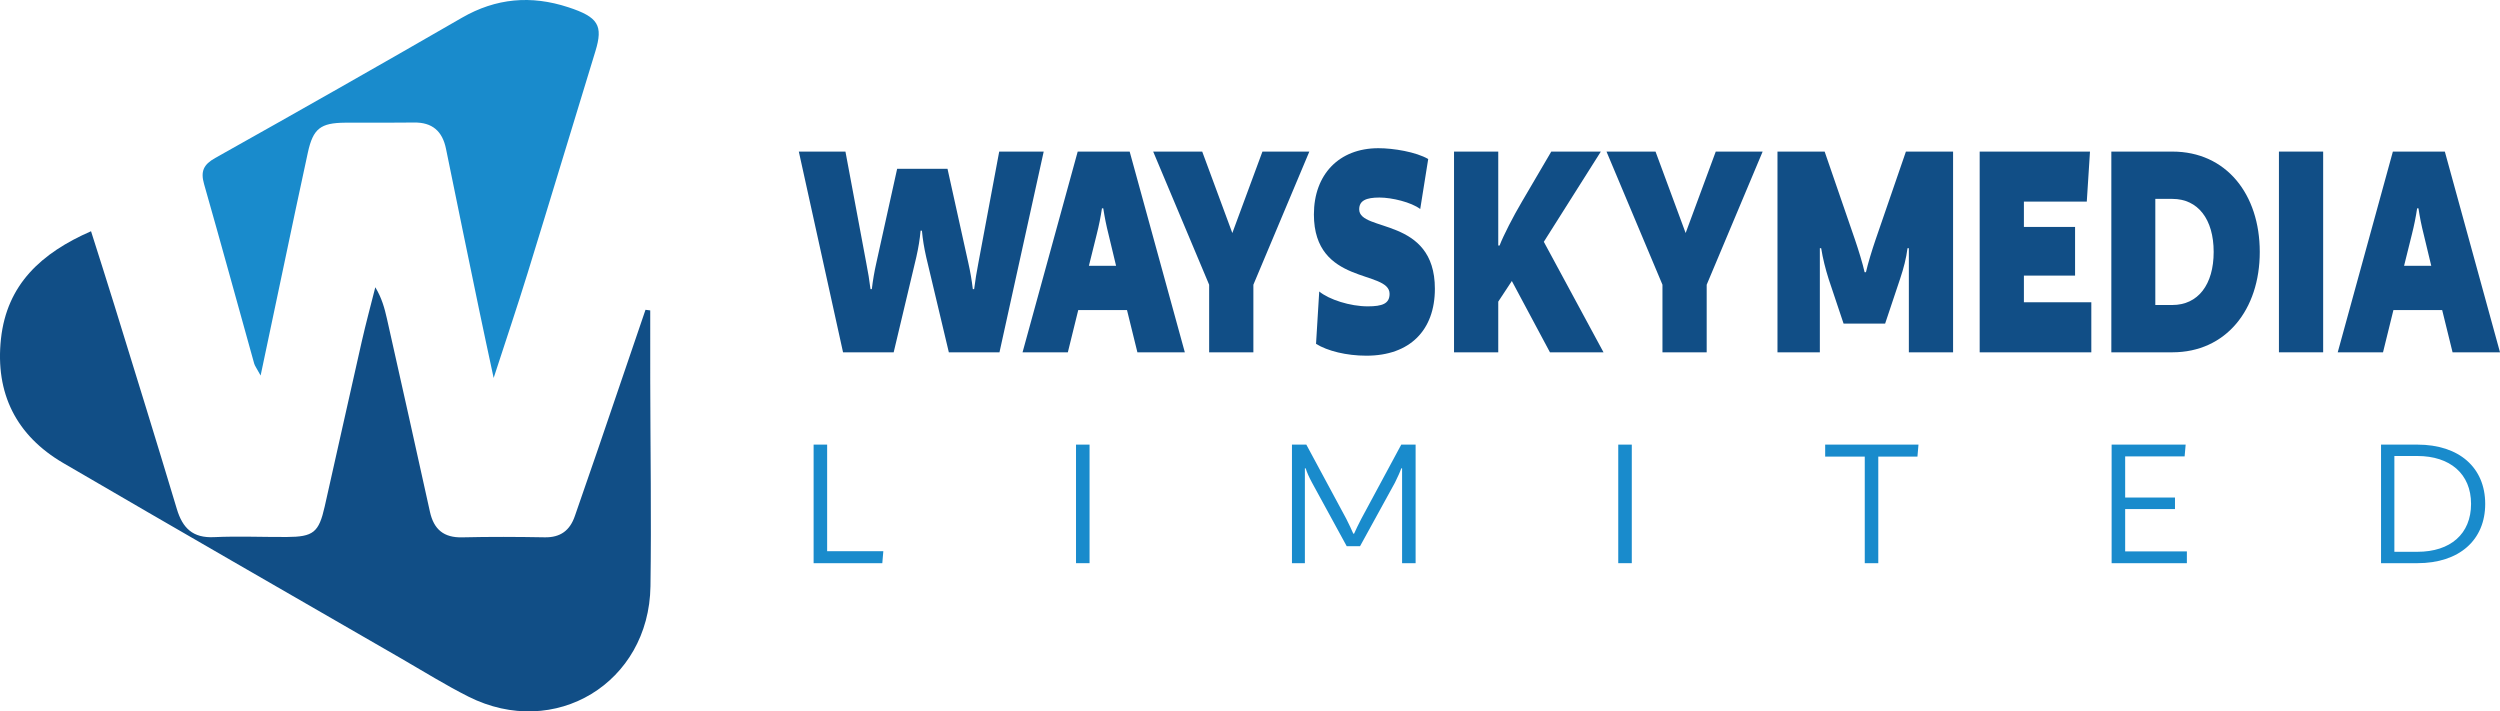
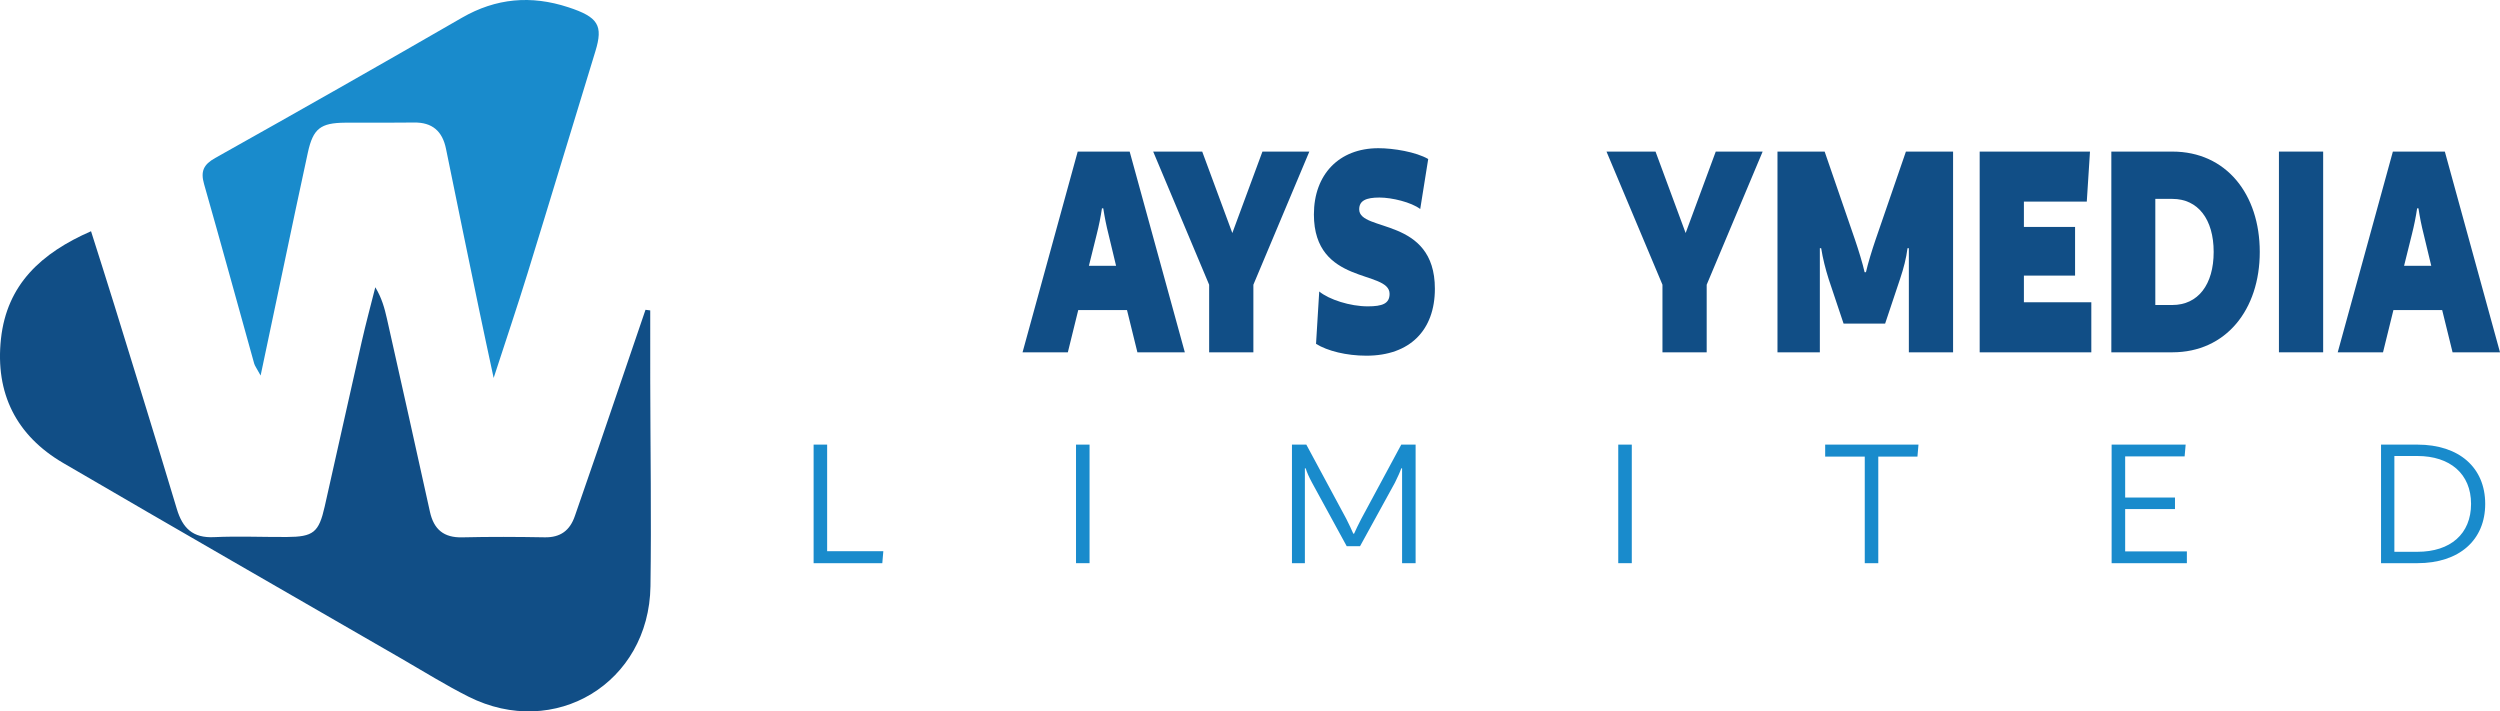
<svg xmlns="http://www.w3.org/2000/svg" width="246" height="70" viewBox="0 0 246 70" fill="none">
  <g clip-path="url(#clip0_10_580)">
    <path d="M63.517 30.485C61.963 35.044 60.413 39.604 58.854 44.161C58.099 46.366 57.322 48.564 56.569 50.77C56.081 52.197 55.151 52.9 53.6 52.872C50.896 52.823 48.19 52.811 45.486 52.875C43.666 52.919 42.688 52.098 42.304 50.352C40.912 44.015 39.492 37.685 38.073 31.354C37.842 30.325 37.561 29.308 36.93 28.266C36.483 30.046 36.002 31.818 35.596 33.607C34.367 39.013 33.175 44.428 31.952 49.836C31.373 52.398 30.837 52.826 28.222 52.84C25.831 52.853 23.437 52.744 21.052 52.855C18.977 52.952 17.969 51.977 17.402 50.087C15.393 43.392 13.317 36.717 11.256 30.037C10.518 27.646 9.751 25.264 8.958 22.754C4.069 24.891 0.676 27.984 0.095 33.34C-0.487 38.699 1.593 42.858 6.231 45.566C17.308 52.031 28.43 58.416 39.536 64.828C41.714 66.086 43.855 67.421 46.098 68.55C54.59 72.82 63.87 67.211 64.006 57.683C64.103 50.936 63.997 44.186 63.984 37.437C63.979 35.139 63.983 32.84 63.983 30.543C63.828 30.523 63.673 30.504 63.517 30.485Z" fill="#114E86" />
    <path d="M25.645 36.952C26.473 33.027 27.182 29.656 27.895 26.286C28.691 22.524 29.472 18.76 30.295 15.004C30.809 12.658 31.536 12.093 33.944 12.073C36.207 12.054 38.471 12.084 40.734 12.055C42.533 12.031 43.532 12.9 43.887 14.647C44.965 19.956 46.065 25.259 47.164 30.564C47.582 32.58 48.02 34.591 48.575 37.192C49.801 33.418 50.9 30.172 51.91 26.898C54.158 19.619 56.352 12.325 58.587 5.042C59.368 2.497 58.869 1.677 55.911 0.71C52.263 -0.484 48.815 -0.195 45.441 1.753C37.383 6.407 29.288 10.998 21.171 15.549C20.014 16.198 19.726 16.871 20.081 18.115C21.757 23.991 23.368 29.887 25.011 35.772C25.076 36.001 25.238 36.203 25.645 36.952Z" fill="#198BCC" />
  </g>
-   <path d="M102.7 14.916H98.322L96.276 25.856C96.093 26.82 95.962 27.585 95.857 28.449H95.726C95.621 27.585 95.49 26.787 95.28 25.856L93.235 16.612H88.279L86.234 25.856C86.024 26.787 85.893 27.585 85.788 28.449H85.657C85.552 27.585 85.421 26.787 85.237 25.856L83.192 14.916H78.604L82.956 34.667H87.938L90.167 25.29C90.377 24.359 90.508 23.561 90.586 22.697H90.718C90.796 23.561 90.927 24.359 91.137 25.29L93.366 34.667H98.348L102.7 14.916Z" fill="#114E86" />
  <path d="M116.587 34.667L111.159 14.916H106.046L100.619 34.667H105.076L106.099 30.511H110.897L111.92 34.667H116.587ZM109.822 26.155H107.148L107.908 23.096C108.144 22.165 108.301 21.367 108.432 20.502H108.563C108.695 21.367 108.852 22.165 109.088 23.096L109.822 26.155Z" fill="#114E86" />
  <path d="M128.839 14.916H124.224L121.261 22.93L118.298 14.916H113.473L118.98 28.017V34.667H123.332V28.017L128.839 14.916Z" fill="#114E86" />
  <path d="M140.536 15.647C139.33 14.949 137.128 14.583 135.633 14.583C131.753 14.583 129.288 17.177 129.288 21.101C129.288 28.117 136.734 26.521 136.734 28.915C136.734 29.879 136.026 30.145 134.584 30.145C132.854 30.145 130.782 29.48 129.812 28.682L129.498 33.836C130.625 34.535 132.487 35 134.453 35C138.753 35 141.192 32.473 141.192 28.416C141.192 21.3 133.745 22.863 133.745 20.602C133.745 19.737 134.427 19.438 135.738 19.438C136.97 19.438 138.885 19.904 139.75 20.569L140.536 15.647Z" fill="#114E86" />
-   <path d="M157.523 14.916H152.646L149.762 19.837C148.897 21.3 147.926 23.196 147.559 24.16H147.428V14.916H143.076V34.667H147.428V29.68L148.765 27.651L152.515 34.667H157.785L151.912 23.794L157.523 14.916Z" fill="#114E86" />
  <path d="M173.445 14.916H168.83L165.867 22.93L162.904 14.916H158.079L163.586 28.017V34.667H167.938V28.017L173.445 14.916Z" fill="#114E86" />
  <path d="M192.183 14.916H187.542L184.553 23.595C184.212 24.592 183.793 25.956 183.609 26.787H183.478C183.294 25.956 182.875 24.592 182.534 23.595L179.545 14.916H174.904V34.667H179.073V24.426H179.204C179.361 25.423 179.624 26.454 179.938 27.452L181.407 31.841H185.497L186.965 27.452C187.332 26.355 187.568 25.423 187.7 24.426H187.831V34.667H192.183V14.916Z" fill="#114E86" />
  <path d="M205.655 14.916H194.8V34.667H205.786V29.746H199.152V27.119H204.187V22.331H199.152V19.837H205.34L205.655 14.916Z" fill="#114E86" />
  <path d="M222.361 24.792C222.361 19.106 219.058 14.916 213.761 14.916H207.756V34.667H213.761C219.031 34.667 222.361 30.478 222.361 24.792ZM217.825 24.792C217.825 28.017 216.278 30.012 213.761 30.012H212.083V19.571H213.761C216.278 19.571 217.825 21.566 217.825 24.792Z" fill="#114E86" />
  <path d="M228.599 14.916H224.247V34.667H228.599V14.916Z" fill="#114E86" />
  <path d="M246 34.667L240.572 14.916H235.459L230.032 34.667H234.489L235.512 30.511H240.31L241.333 34.667H246ZM239.235 26.155H236.561L237.321 23.096C237.557 22.165 237.714 21.367 237.845 20.502H237.977C238.108 21.367 238.265 22.165 238.501 23.096L239.235 26.155Z" fill="#114E86" />
  <path d="M80.059 55.417H86.819L86.919 54.238H81.391V43.75H80.059V55.417Z" fill="#198BCC" />
  <path d="M107.212 43.75H105.88V55.417H107.212V43.75Z" fill="#198BCC" />
  <path d="M139.296 43.75H137.884L133.949 51.056C133.687 51.567 133.404 52.137 133.243 52.51H133.162C133.001 52.137 132.739 51.567 132.476 51.056L128.542 43.75H127.129V55.417H128.4V46.087H128.481C128.602 46.5 128.804 46.932 129.107 47.501L132.517 53.747H133.828L137.258 47.501C137.541 46.912 137.743 46.5 137.884 46.087H137.965V55.417H139.296V43.75Z" fill="#198BCC" />
  <path d="M160.568 43.75H159.236V55.417H160.568V43.75Z" fill="#198BCC" />
  <path d="M184.823 55.417V44.928H188.677L188.778 43.75H179.597V44.928H183.492V55.417H184.823Z" fill="#198BCC" />
  <path d="M215.068 43.75H207.784V55.417H215.189V54.258H209.116V50.094H214.019V48.955H209.116V44.909H214.967L215.068 43.75Z" fill="#198BCC" />
  <path d="M244.544 49.583C244.544 46.028 242.002 43.75 237.866 43.75H234.294V55.417H237.866C242.002 55.417 244.544 53.138 244.544 49.583ZM243.152 49.583C243.152 52.529 241.134 54.297 237.866 54.297H235.606V44.87H237.866C241.074 44.87 243.152 46.618 243.152 49.583Z" fill="#198BCC" />
  <defs>
    <clipPath id="clip0_10_580">
      <rect width="64.047" height="70" fill="white" transform="matrix(-1 0 0 1 64.047 0)" />
    </clipPath>
  </defs>
</svg>